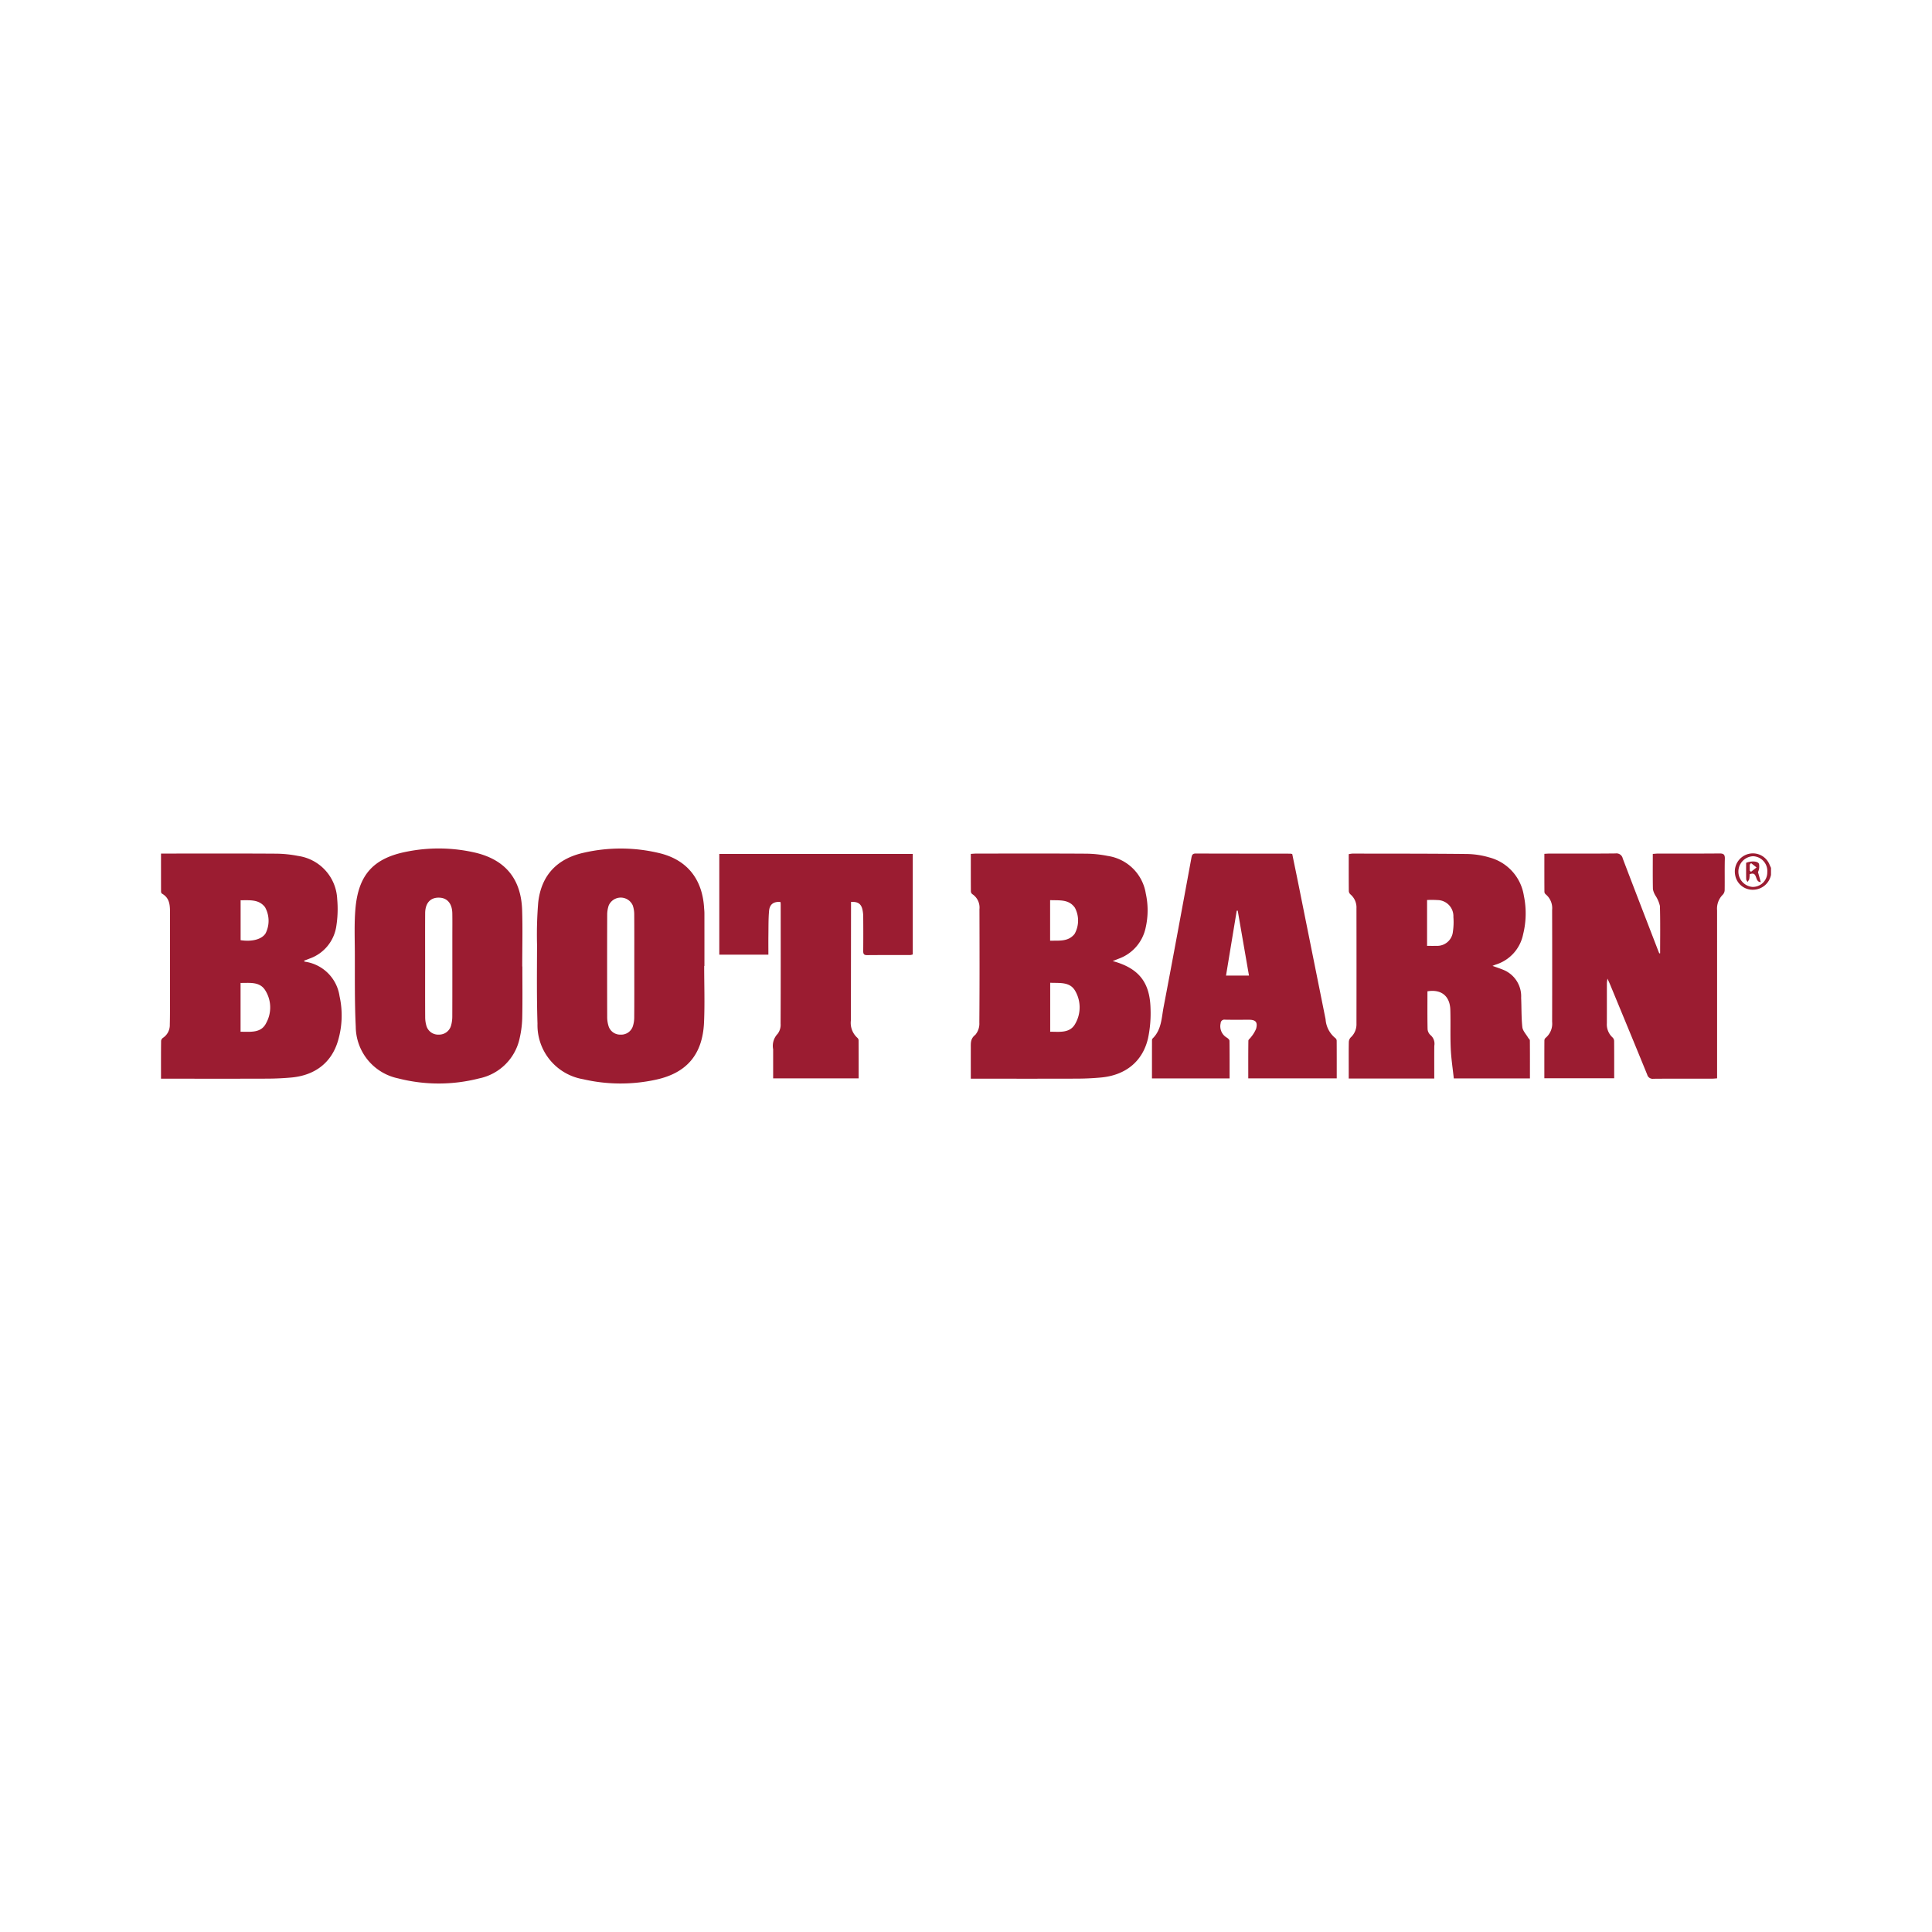
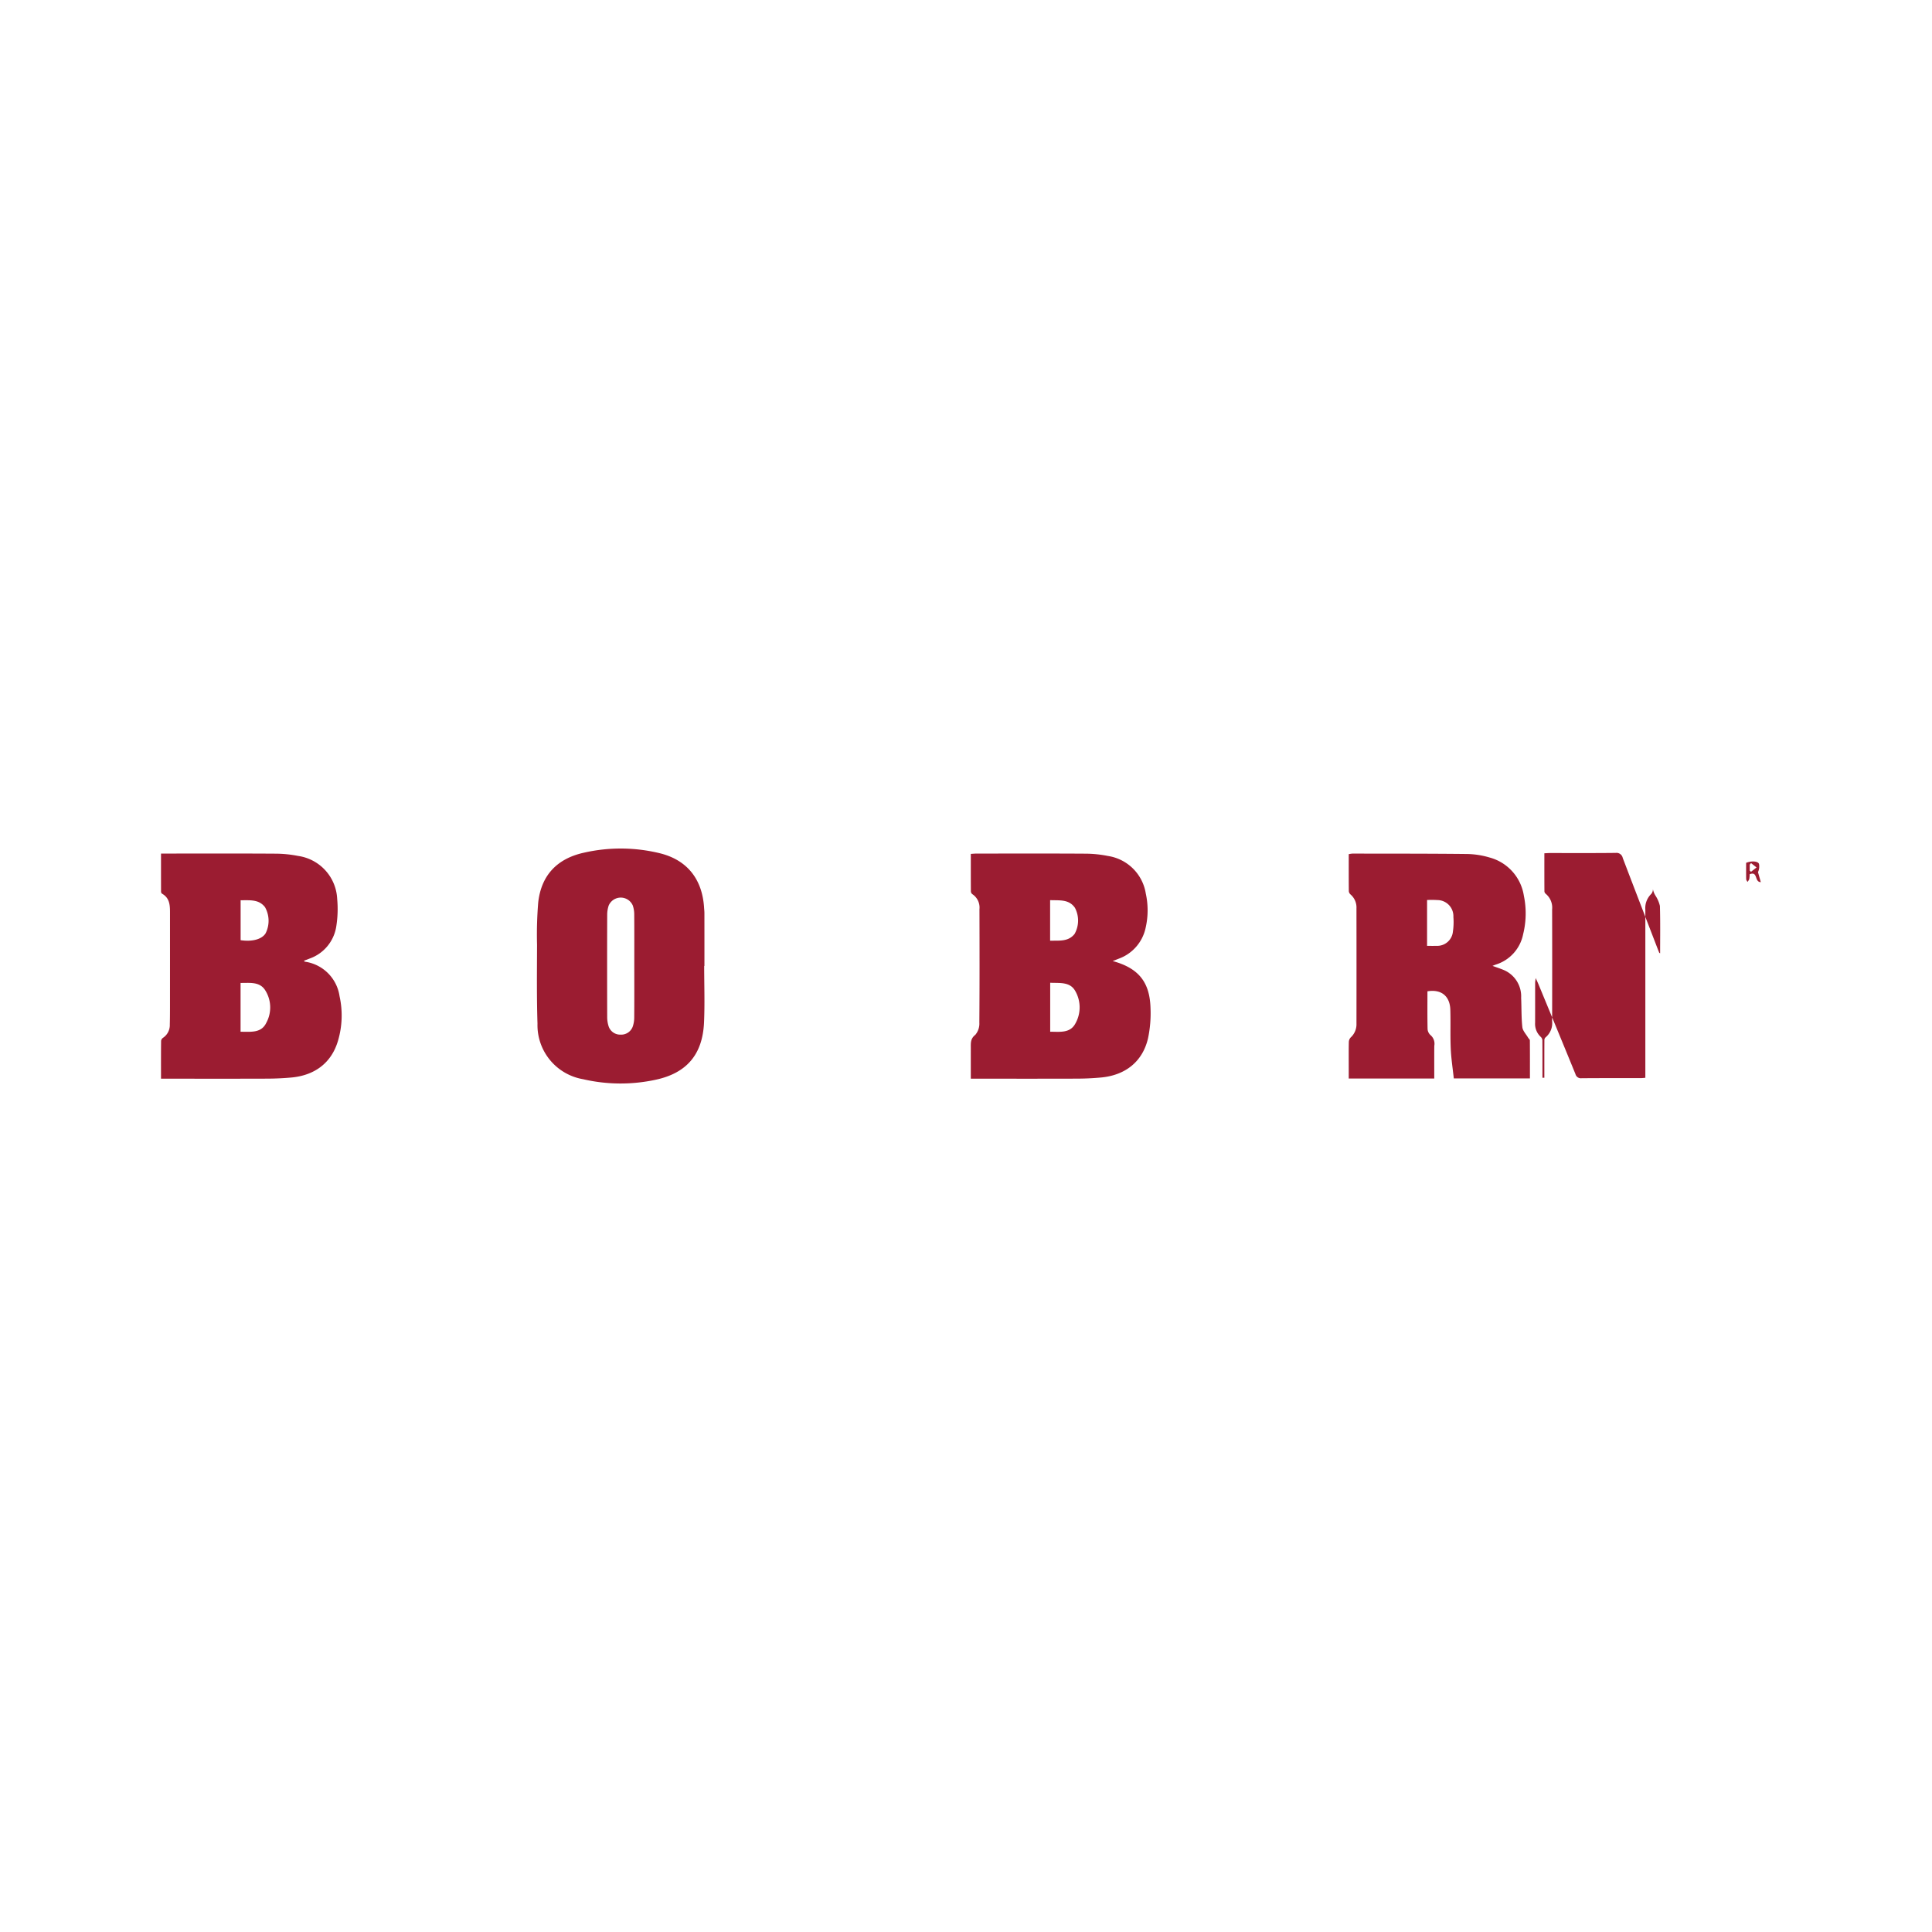
<svg xmlns="http://www.w3.org/2000/svg" id="Layer_1" data-name="Layer 1" viewBox="0 0 300 300">
  <title>Consolidated list_logos</title>
-   <path d="M275,135.847a2.862,2.862,0,0,1-2.807,2.311,2.739,2.739,0,0,1-2.762-2.318,2.818,2.818,0,0,1,2.007-3.226,2.788,2.788,0,0,1,3.345,1.667c.067.163.145.32.218.481Zm-.576-.409a2.303,2.303,0,0,0-2.198-2.483,2.389,2.389,0,0,0-.107,4.767A2.255,2.255,0,0,0,274.424,135.438Z" fill="#9b1c31" />
  <path d="M25.002,132.541h1.007c5.583,0,11.167-.02,16.75.016a18.419,18.419,0,0,1,3.535.353,7.073,7.073,0,0,1,6.065,6.693,17.121,17.121,0,0,1-.139,4.229,6.309,6.309,0,0,1-4.143,5.013c-.279.115-.564.216-.871.334.069.089.089.143.118.148a6.325,6.325,0,0,1,5.399,5.351,13.81,13.81,0,0,1-.251,6.973c-.999,3.354-3.556,5.335-7.255,5.668-1.233.111-2.475.168-3.713.172-5.17.019-10.34.008-15.509.008h-.994c0-2.019-.007-3.951.014-5.882a.704.704,0,0,1,.305-.473,2.364,2.364,0,0,0,1.047-2.051c.026-.981.027-1.964.028-2.946q.004-7.096.001-14.191c0-1.227.049-2.469-1.25-3.194a.44.44,0,0,1-.138-.334C25,136.495,25.002,134.564,25.002,132.541Zm12.353,27.671c1.559-.012,3.2.247,3.985-1.372a4.985,4.985,0,0,0-.217-5.162c-.88-1.277-2.389-1.031-3.768-1.05Zm.008-14.221c1.814.271,3.293-.143,3.874-1.054a4.325,4.325,0,0,0-.084-4.069c-.975-1.267-2.39-1.058-3.79-1.08Z" fill="#9b1c31" />
-   <path d="M257.783,148.029c0-2.453.042-4.907-.033-7.357a4.979,4.979,0,0,0-.685-1.592,2.993,2.993,0,0,1-.4-1.005c-.04-1.803-.019-3.608-.019-5.479.324-.022.572-.053.821-.054,3.18-.003,6.36.014,9.539-.016.64-.006.845.172.827.824-.045,1.601-.003,3.205-.027,4.808a1.107,1.107,0,0,1-.265.74,3.059,3.059,0,0,0-.913,2.458q.004,12.564.001,25.127v.961c-.291.021-.515.05-.739.051-3.05.003-6.101-.011-9.151.015a.873.873,0,0,1-.964-.648c-1.9-4.66-3.827-9.308-5.748-13.959-.106-.257-.227-.509-.424-.95-.044.368-.085.55-.086.732-.004,2.068.002,4.136-.005,6.204a2.745,2.745,0,0,0,.898,2.221.788.788,0,0,1,.231.527c.016,1.911.01,3.822.01,5.796H239.805c0-1.968-.004-3.924.008-5.881a.559.559,0,0,1,.188-.392,2.868,2.868,0,0,0,1.013-2.489q.022-8.686-.001-17.372a2.792,2.792,0,0,0-.986-2.421.558.558,0,0,1-.21-.377c-.013-1.957-.009-3.915-.009-5.919.331-.016.583-.04.835-.04,3.412-.002,6.825.02,10.237-.02a.99.99,0,0,1,1.099.784c1.809,4.752,3.644,9.493,5.472,14.237.063.165.132.327.198.491Z" fill="#9b1c31" />
+   <path d="M257.783,148.029c0-2.453.042-4.907-.033-7.357a4.979,4.979,0,0,0-.685-1.592,2.993,2.993,0,0,1-.4-1.005a1.107,1.107,0,0,1-.265.74,3.059,3.059,0,0,0-.913,2.458q.004,12.564.001,25.127v.961c-.291.021-.515.05-.739.051-3.05.003-6.101-.011-9.151.015a.873.873,0,0,1-.964-.648c-1.9-4.66-3.827-9.308-5.748-13.959-.106-.257-.227-.509-.424-.95-.044.368-.085.55-.086.732-.004,2.068.002,4.136-.005,6.204a2.745,2.745,0,0,0,.898,2.221.788.788,0,0,1,.231.527c.016,1.911.01,3.822.01,5.796H239.805c0-1.968-.004-3.924.008-5.881a.559.559,0,0,1,.188-.392,2.868,2.868,0,0,0,1.013-2.489q.022-8.686-.001-17.372a2.792,2.792,0,0,0-.986-2.421.558.558,0,0,1-.21-.377c-.013-1.957-.009-3.915-.009-5.919.331-.016.583-.04.835-.04,3.412-.002,6.825.02,10.237-.02a.99.99,0,0,1,1.099.784c1.809,4.752,3.644,9.493,5.472,14.237.063.165.132.327.198.491Z" fill="#9b1c31" />
  <path d="M172.779,149.232c4.018,1.093,5.778,3.267,5.875,7.374a18.791,18.791,0,0,1-.385,4.606c-.826,3.597-3.481,5.745-7.29,6.101-1.232.115-2.474.173-3.712.177-5.195.019-10.389.008-15.584.008h-.937c0-1.636-.003-3.203.001-4.77.002-.751-.075-1.436.7-2.042a2.702,2.702,0,0,0,.625-1.904c.045-5.866.035-11.733.017-17.599a2.488,2.488,0,0,0-1.108-2.34.592.592,0,0,1-.223-.437c-.015-1.909-.01-3.818-.01-5.813.318-.019.59-.049.861-.049,5.66-.003,11.32-.022,16.979.014a17.995,17.995,0,0,1,3.457.358,7.009,7.009,0,0,1,5.872,5.829,12.111,12.111,0,0,1-.019,5.3,6.535,6.535,0,0,1-4.182,4.819C173.439,148.975,173.159,149.082,172.779,149.232Zm-9.705,3.37v7.603c1.475.005,3.057.252,3.879-1.217a5.099,5.099,0,0,0,.009-5.11C166.142,152.416,164.55,152.674,163.074,152.602Zm-.012-12.83v6.304c1.396-.046,2.815.188,3.802-1.06a4.253,4.253,0,0,0,.046-4.063C165.957,139.597,164.502,139.838,163.062,139.772Z" fill="#9b1c31" />
  <path d="M222.712,167.473H209.431c0-.524,0-1.026,0-1.529,0-1.37-.014-2.74.013-4.11a1.104,1.104,0,0,1,.283-.731,2.759,2.759,0,0,0,.905-2.147q.013-8.956-.001-17.912a2.662,2.662,0,0,0-.909-2.141.784.784,0,0,1-.277-.504c-.02-1.908-.012-3.816-.012-5.763a3.892,3.892,0,0,1,.569-.09c5.944.01,11.889-.003,17.833.063a12.955,12.955,0,0,1,3.429.534,7.299,7.299,0,0,1,5.359,5.939,13.469,13.469,0,0,1-.113,5.993,6.204,6.204,0,0,1-4.263,4.711c-.116.039-.229.09-.492.194.669.244,1.211.418,1.734.637a4.439,4.439,0,0,1,2.713,4.32c.071,1.52.021,3.052.187,4.56.063.57.579,1.092.894,1.632.085.146.272.279.273.42.018,1.956.012,3.913.012,5.909H225.745c-.163-1.528-.404-3.073-.473-4.627-.09-2.012-.005-4.03-.066-6.044-.066-2.147-1.437-3.211-3.553-2.857,0,1.957-.021,3.912.021,5.865a1.374,1.374,0,0,0,.466.945,1.751,1.751,0,0,1,.577,1.647C222.701,164.06,222.712,165.734,222.712,167.473Zm-1.117-20.602c.491,0,.95.015,1.407-.003a2.449,2.449,0,0,0,2.609-2.244,10.005,10.005,0,0,0,.071-2.234,2.502,2.502,0,0,0-2.494-2.628,14.478,14.478,0,0,0-1.593-.009Z" fill="#9b1c31" />
-   <path d="M81.113,150.069c0,2.61.036,5.222-.017,7.831a15.68,15.68,0,0,1-.384,3.22,8.088,8.088,0,0,1-6.317,6.335,25.256,25.256,0,0,1-12.575-.006,8.265,8.265,0,0,1-6.579-8.022c-.186-3.868-.125-7.748-.143-11.623-.011-2.196-.095-4.402.084-6.585.44-5.368,2.777-7.982,8.049-8.988a25.153,25.153,0,0,1,10.542.163c4.694,1.105,7.146,4.093,7.303,8.914.095,2.917.017,5.84.017,8.761Zm-15.098-.133c0,2.66-.009,5.319.008,7.979a4.753,4.753,0,0,0,.189,1.367,1.894,1.894,0,0,0,1.934,1.372,1.917,1.917,0,0,0,1.9-1.429,5.127,5.127,0,0,0,.186-1.371c.014-4.105.008-8.211.008-12.317,0-1.239.016-2.479-.005-3.718-.025-1.447-.724-2.327-1.878-2.422-1.45-.119-2.327.759-2.337,2.405C66.002,144.514,66.015,147.226,66.015,149.937Z" fill="#9b1c31" />
  <path d="M109.346,149.993c0,2.92.105,5.844-.024,8.758-.221,4.985-2.689,7.894-7.558,8.921a25.717,25.717,0,0,1-11.226-.095,8.511,8.511,0,0,1-7.076-8.612c-.131-4.079-.081-8.165-.07-12.248a61.223,61.223,0,0,1,.181-6.577c.471-4.244,2.948-6.822,7.099-7.735a25.633,25.633,0,0,1,11.826.096c4.212,1.05,6.551,4.023,6.83,8.421.018.284.052.567.053.851q.006,4.109.002,8.219Zm-10.853.03c0-2.686.01-5.371-.01-8.057a4.295,4.295,0,0,0-.224-1.36,2.038,2.038,0,0,0-3.74-0,4.544,4.544,0,0,0-.233,1.436q-.024,7.94-.001,15.881a4.708,4.708,0,0,0,.221,1.44,1.882,1.882,0,0,0,1.84,1.293,1.903,1.903,0,0,0,1.92-1.291,4.434,4.434,0,0,0,.216-1.362C98.503,155.342,98.493,152.682,98.493,150.023Z" fill="#9b1c31" />
-   <path d="M193.831,167.445c0-1.984-.01-3.917.017-5.85.002-.173.258-.335.377-.515a5.177,5.177,0,0,0,.824-1.336c.275-1.027-.071-1.398-1.112-1.398-1.241-0-2.482.017-3.722-.009a.57.57,0,0,0-.673.55,2.043,2.043,0,0,0,.979,2.248c.169.108.39.314.393.478.027,1.931.018,3.863.018,5.839h-12.055c0-2-.001-3.957.004-5.914a.428.428,0,0,1,.094-.282c1.387-1.339,1.385-3.183,1.708-4.877,1.478-7.731,2.899-15.473,4.326-23.213.078-.421.19-.634.668-.632,4.911.017,9.822.016,14.732.022a1.57,1.57,0,0,1,.25.062c.311,1.512.636,3.069.949,4.628q2.113,10.512,4.227,21.024a4.117,4.117,0,0,0,1.531,2.938.535.535,0,0,1,.193.388c.012,1.933.008,3.866.008,5.851Zm-1.638-26.037-.155.009c-.551,3.339-1.102,6.678-1.662,10.069h3.565C193.353,148.091,192.773,144.75,192.193,141.408Z" fill="#9b1c31" />
-   <path d="M141.734,132.6v15.603a1.596,1.596,0,0,1-.364.091c-2.248.007-4.497-.004-6.745.017-.509.005-.59-.227-.586-.662q.025-2.597.001-5.195a5.312,5.312,0,0,0-.139-1.301c-.225-.85-.741-1.163-1.754-1.1,0,.3 0.0.605,0,.91q-.01,8.722-.019,17.445a3.124,3.124,0,0,0,.991,2.731.574.574,0,0,1,.204.388c.013,1.958.009,3.915.009,5.921H120.054v-1.962q0-1.279 0-2.559a2.699,2.699,0,0,1,.697-2.391,2.333,2.333,0,0,0,.46-1.584c.03-6.203.018-12.406.015-18.608a1.656,1.656,0,0,0-.051-.292c-1.041-.072-1.663.357-1.755,1.39-.109,1.232-.086,2.476-.103,3.714-.014,1.004-.003,2.008-.003,3.08H111.692V132.6Z" fill="#9b1c31" />
  <path d="M273.416,136.978c-1.028-.012-.408-1.746-1.731-1.224a4.61,4.61,0,0,1-.062.746,1.601,1.601,0,0,1-.276.445c-.07-.142-.197-.283-.2-.426-.019-.85-.009-1.7-.009-2.54.784-.322,1.845-.277,1.998.171a2.043,2.043,0,0,1-.157,1.273Zm-1.513-2.957-.204.239v.934l.196.179.864-.677Z" fill="#9b1c31" />
</svg>